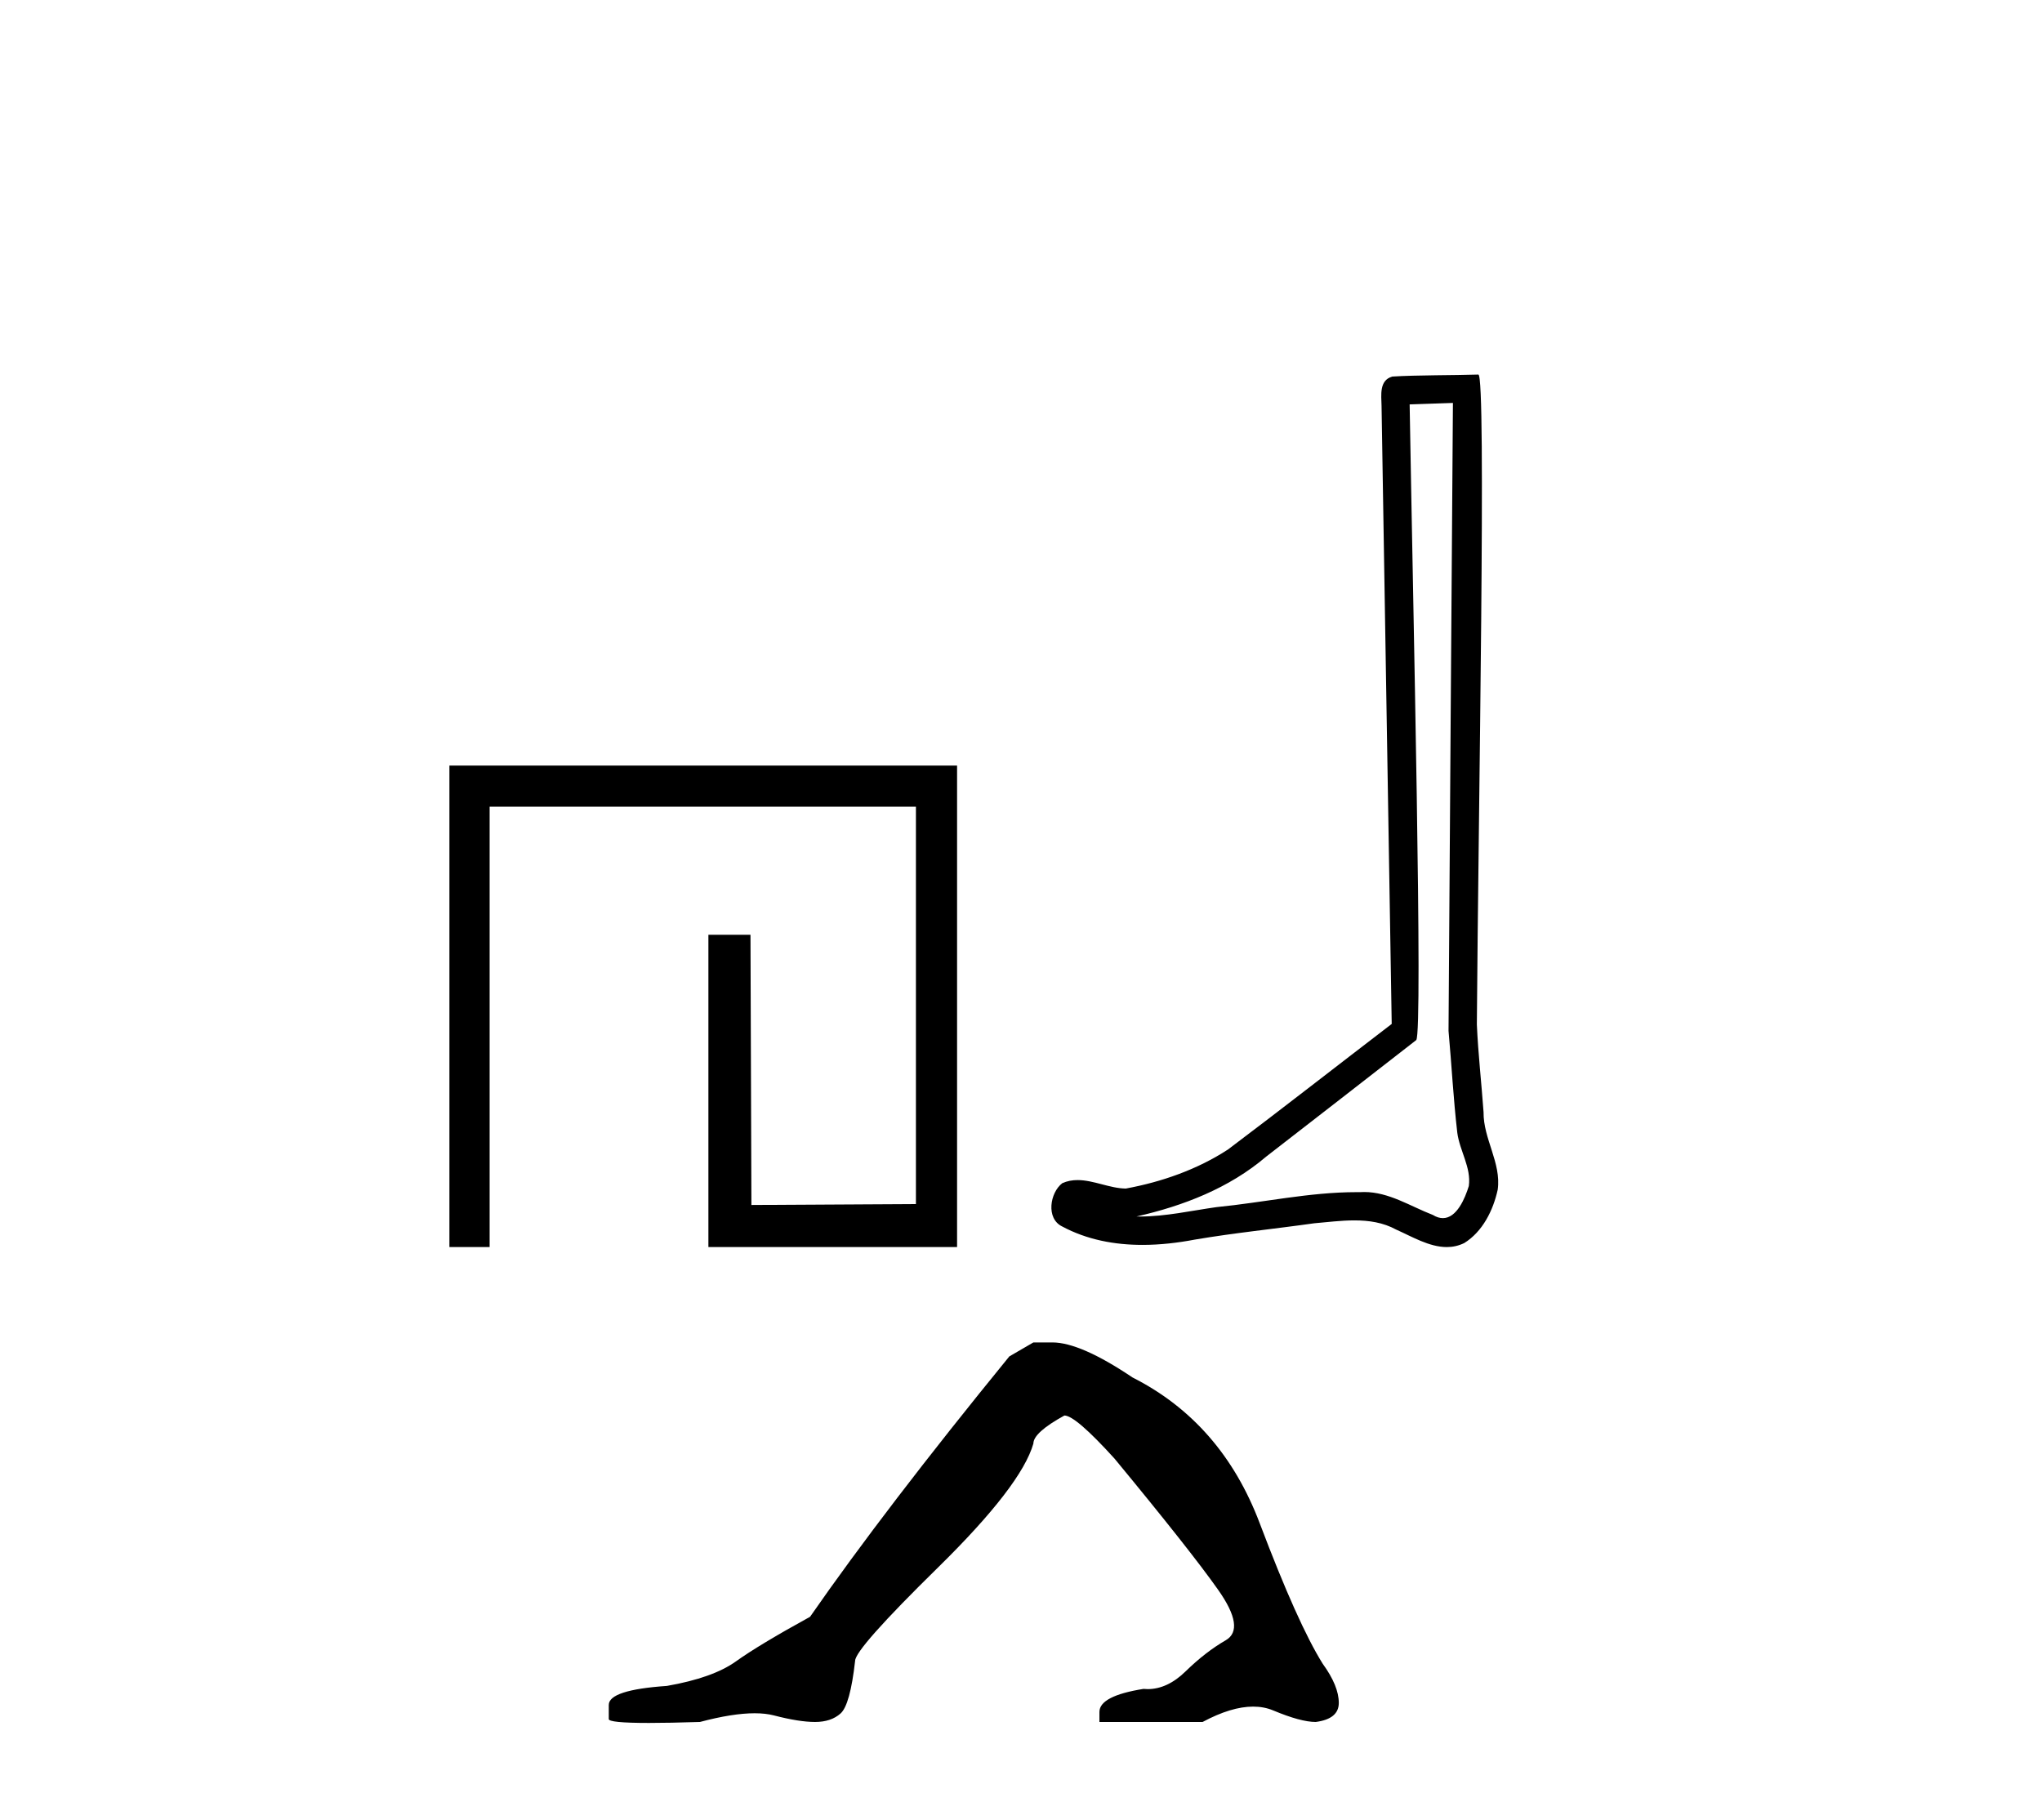
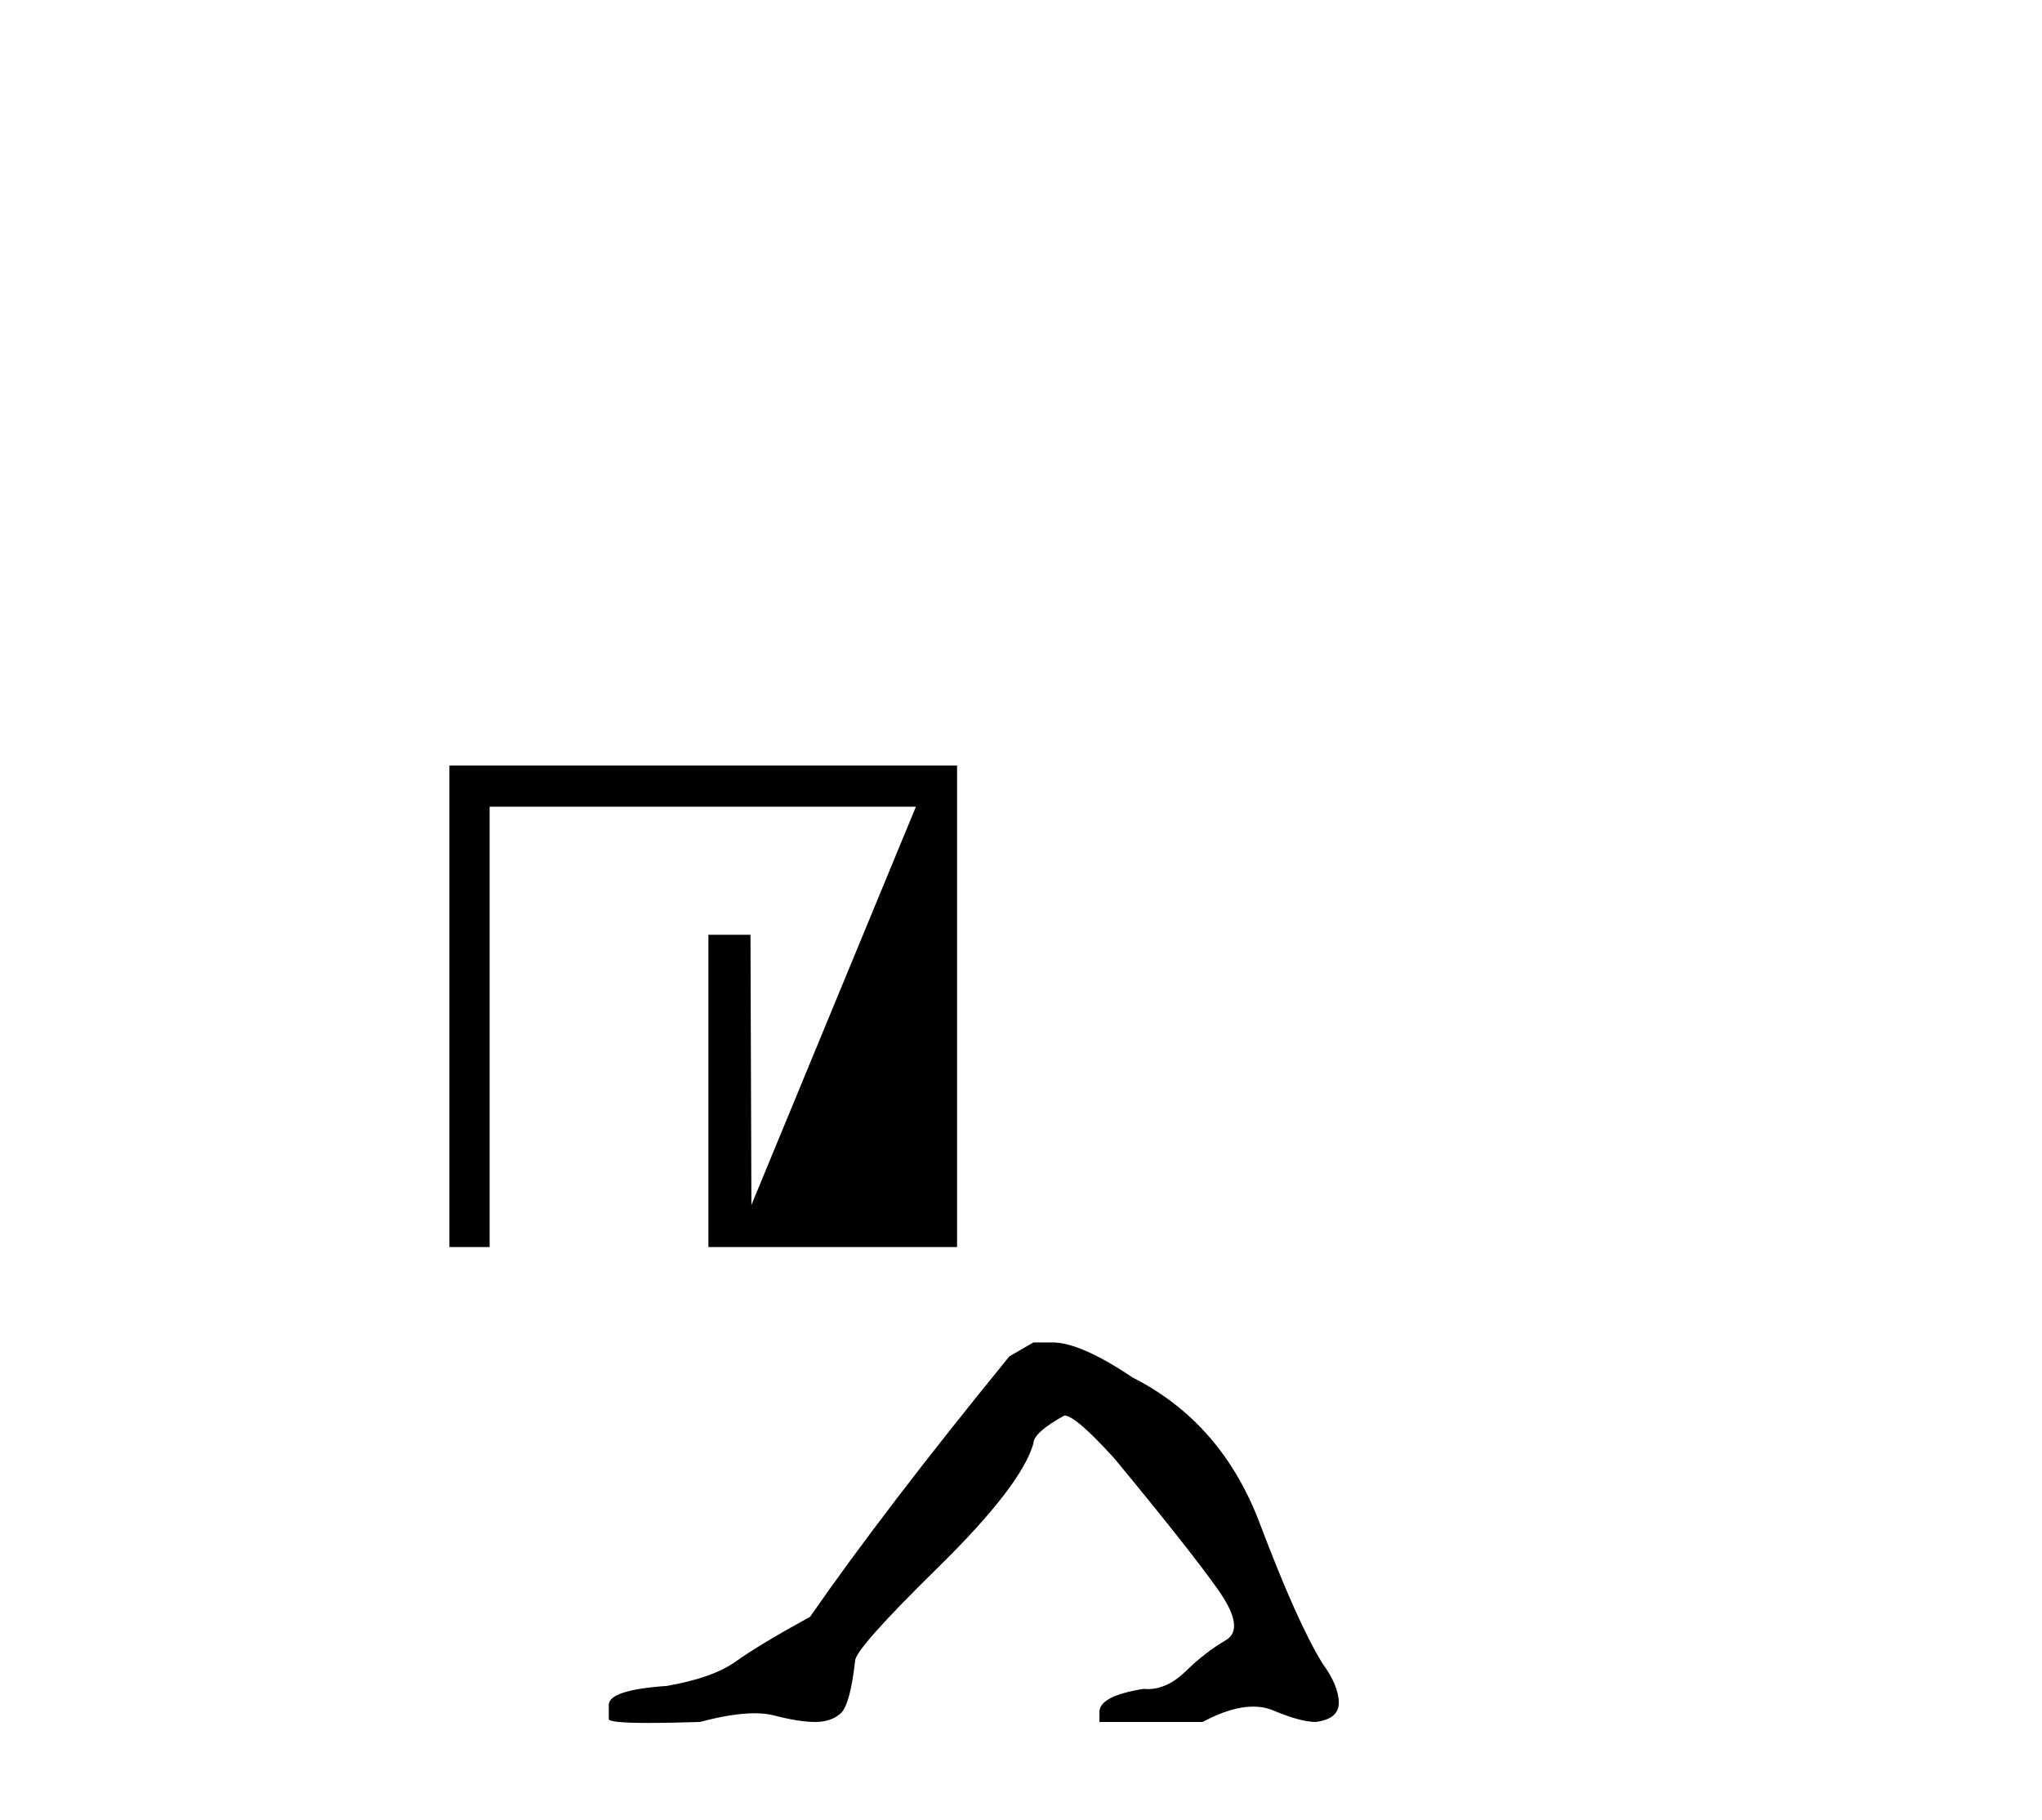
<svg xmlns="http://www.w3.org/2000/svg" width="46.0" height="41.0">
-   <path d="M 10.124 17.244 L 10.124 28.09 L 11.03 28.09 L 11.03 18.17 L 20.633 18.17 L 20.633 27.121 L 16.927 27.142 L 16.906 21.056 L 15.958 21.056 L 15.958 28.09 L 21.56 28.09 L 21.56 17.244 Z" style="fill:#000000;stroke:none" />
-   <path d="M 32.73 9.076 C 32.698 13.791 32.66 18.506 32.631 23.22 C 32.7 23.984 32.74 24.751 32.828 25.512 C 32.88 25.919 33.146 26.299 33.088 26.715 C 33.001 26.997 32.816 27.438 32.504 27.438 C 32.435 27.438 32.359 27.417 32.277 27.366 C 31.772 27.172 31.29 26.85 30.732 26.85 C 30.702 26.85 30.67 26.851 30.639 26.853 C 30.612 26.853 30.584 26.853 30.556 26.853 C 29.497 26.853 28.456 27.087 27.405 27.19 C 26.83 27.271 26.258 27.402 25.675 27.402 C 25.651 27.402 25.626 27.402 25.602 27.401 C 26.653 27.164 27.691 26.762 28.52 26.055 C 29.647 25.179 30.778 24.307 31.904 23.427 C 32.056 23.24 31.831 13.658 31.755 9.109 C 32.08 9.098 32.405 9.087 32.73 9.076 ZM 33.303 8.437 C 33.303 8.437 33.303 8.437 33.303 8.437 C 32.746 8.455 31.917 8.447 31.362 8.482 C 31.066 8.568 31.117 8.9 31.122 9.138 C 31.198 13.78 31.275 18.422 31.351 23.064 C 30.121 24.005 28.901 24.96 27.663 25.892 C 26.971 26.343 26.17 26.623 25.361 26.772 C 25 26.768 24.635 26.581 24.275 26.581 C 24.159 26.581 24.044 26.6 23.93 26.651 C 23.652 26.864 23.557 27.448 23.928 27.626 C 24.487 27.926 25.11 28.041 25.737 28.041 C 26.133 28.041 26.53 27.995 26.915 27.922 C 27.808 27.77 28.71 27.681 29.607 27.554 C 29.902 27.529 30.208 27.489 30.51 27.489 C 30.836 27.489 31.157 27.535 31.451 27.696 C 31.805 27.853 32.196 28.09 32.591 28.09 C 32.723 28.09 32.855 28.063 32.986 27.999 C 33.4 27.741 33.638 27.261 33.739 26.796 C 33.822 26.19 33.413 25.654 33.42 25.051 C 33.373 24.393 33.298 23.736 33.269 23.076 C 33.302 18.312 33.486 8.437 33.303 8.437 Z" style="fill:#000000;stroke:none" />
+   <path d="M 10.124 17.244 L 10.124 28.09 L 11.03 28.09 L 11.03 18.17 L 20.633 18.17 L 16.927 27.142 L 16.906 21.056 L 15.958 21.056 L 15.958 28.09 L 21.56 28.09 L 21.56 17.244 Z" style="fill:#000000;stroke:none" />
  <path d="M 23.279 30.238 L 22.737 30.553 Q 19.94 33.982 18.248 36.418 Q 17.098 37.05 16.579 37.422 Q 16.06 37.794 15.023 37.975 Q 13.714 38.065 13.714 38.403 L 13.714 38.426 L 13.714 38.719 Q 13.699 38.809 14.617 38.809 Q 15.075 38.809 15.767 38.787 Q 16.504 38.591 17 38.591 Q 17.248 38.591 17.436 38.64 Q 18 38.787 18.361 38.787 Q 18.722 38.787 18.936 38.595 Q 19.151 38.403 19.263 37.411 Q 19.263 37.14 21.136 35.302 Q 23.008 33.463 23.279 32.516 Q 23.279 32.268 23.978 31.884 Q 24.226 31.884 25.106 32.854 Q 26.82 34.929 27.44 35.809 Q 28.061 36.689 27.61 36.948 Q 27.158 37.208 26.707 37.648 Q 26.298 38.047 25.852 38.047 Q 25.806 38.047 25.76 38.042 Q 24.767 38.2 24.767 38.561 L 24.767 38.787 L 27.091 38.787 Q 27.737 38.441 28.229 38.441 Q 28.474 38.441 28.681 38.527 Q 29.301 38.787 29.64 38.787 Q 30.159 38.719 30.159 38.358 Q 30.159 37.975 29.798 37.478 Q 29.234 36.576 28.377 34.309 Q 27.519 32.042 25.512 31.027 Q 24.339 30.238 23.707 30.238 Z" style="fill:#000000;stroke:none" />
</svg>